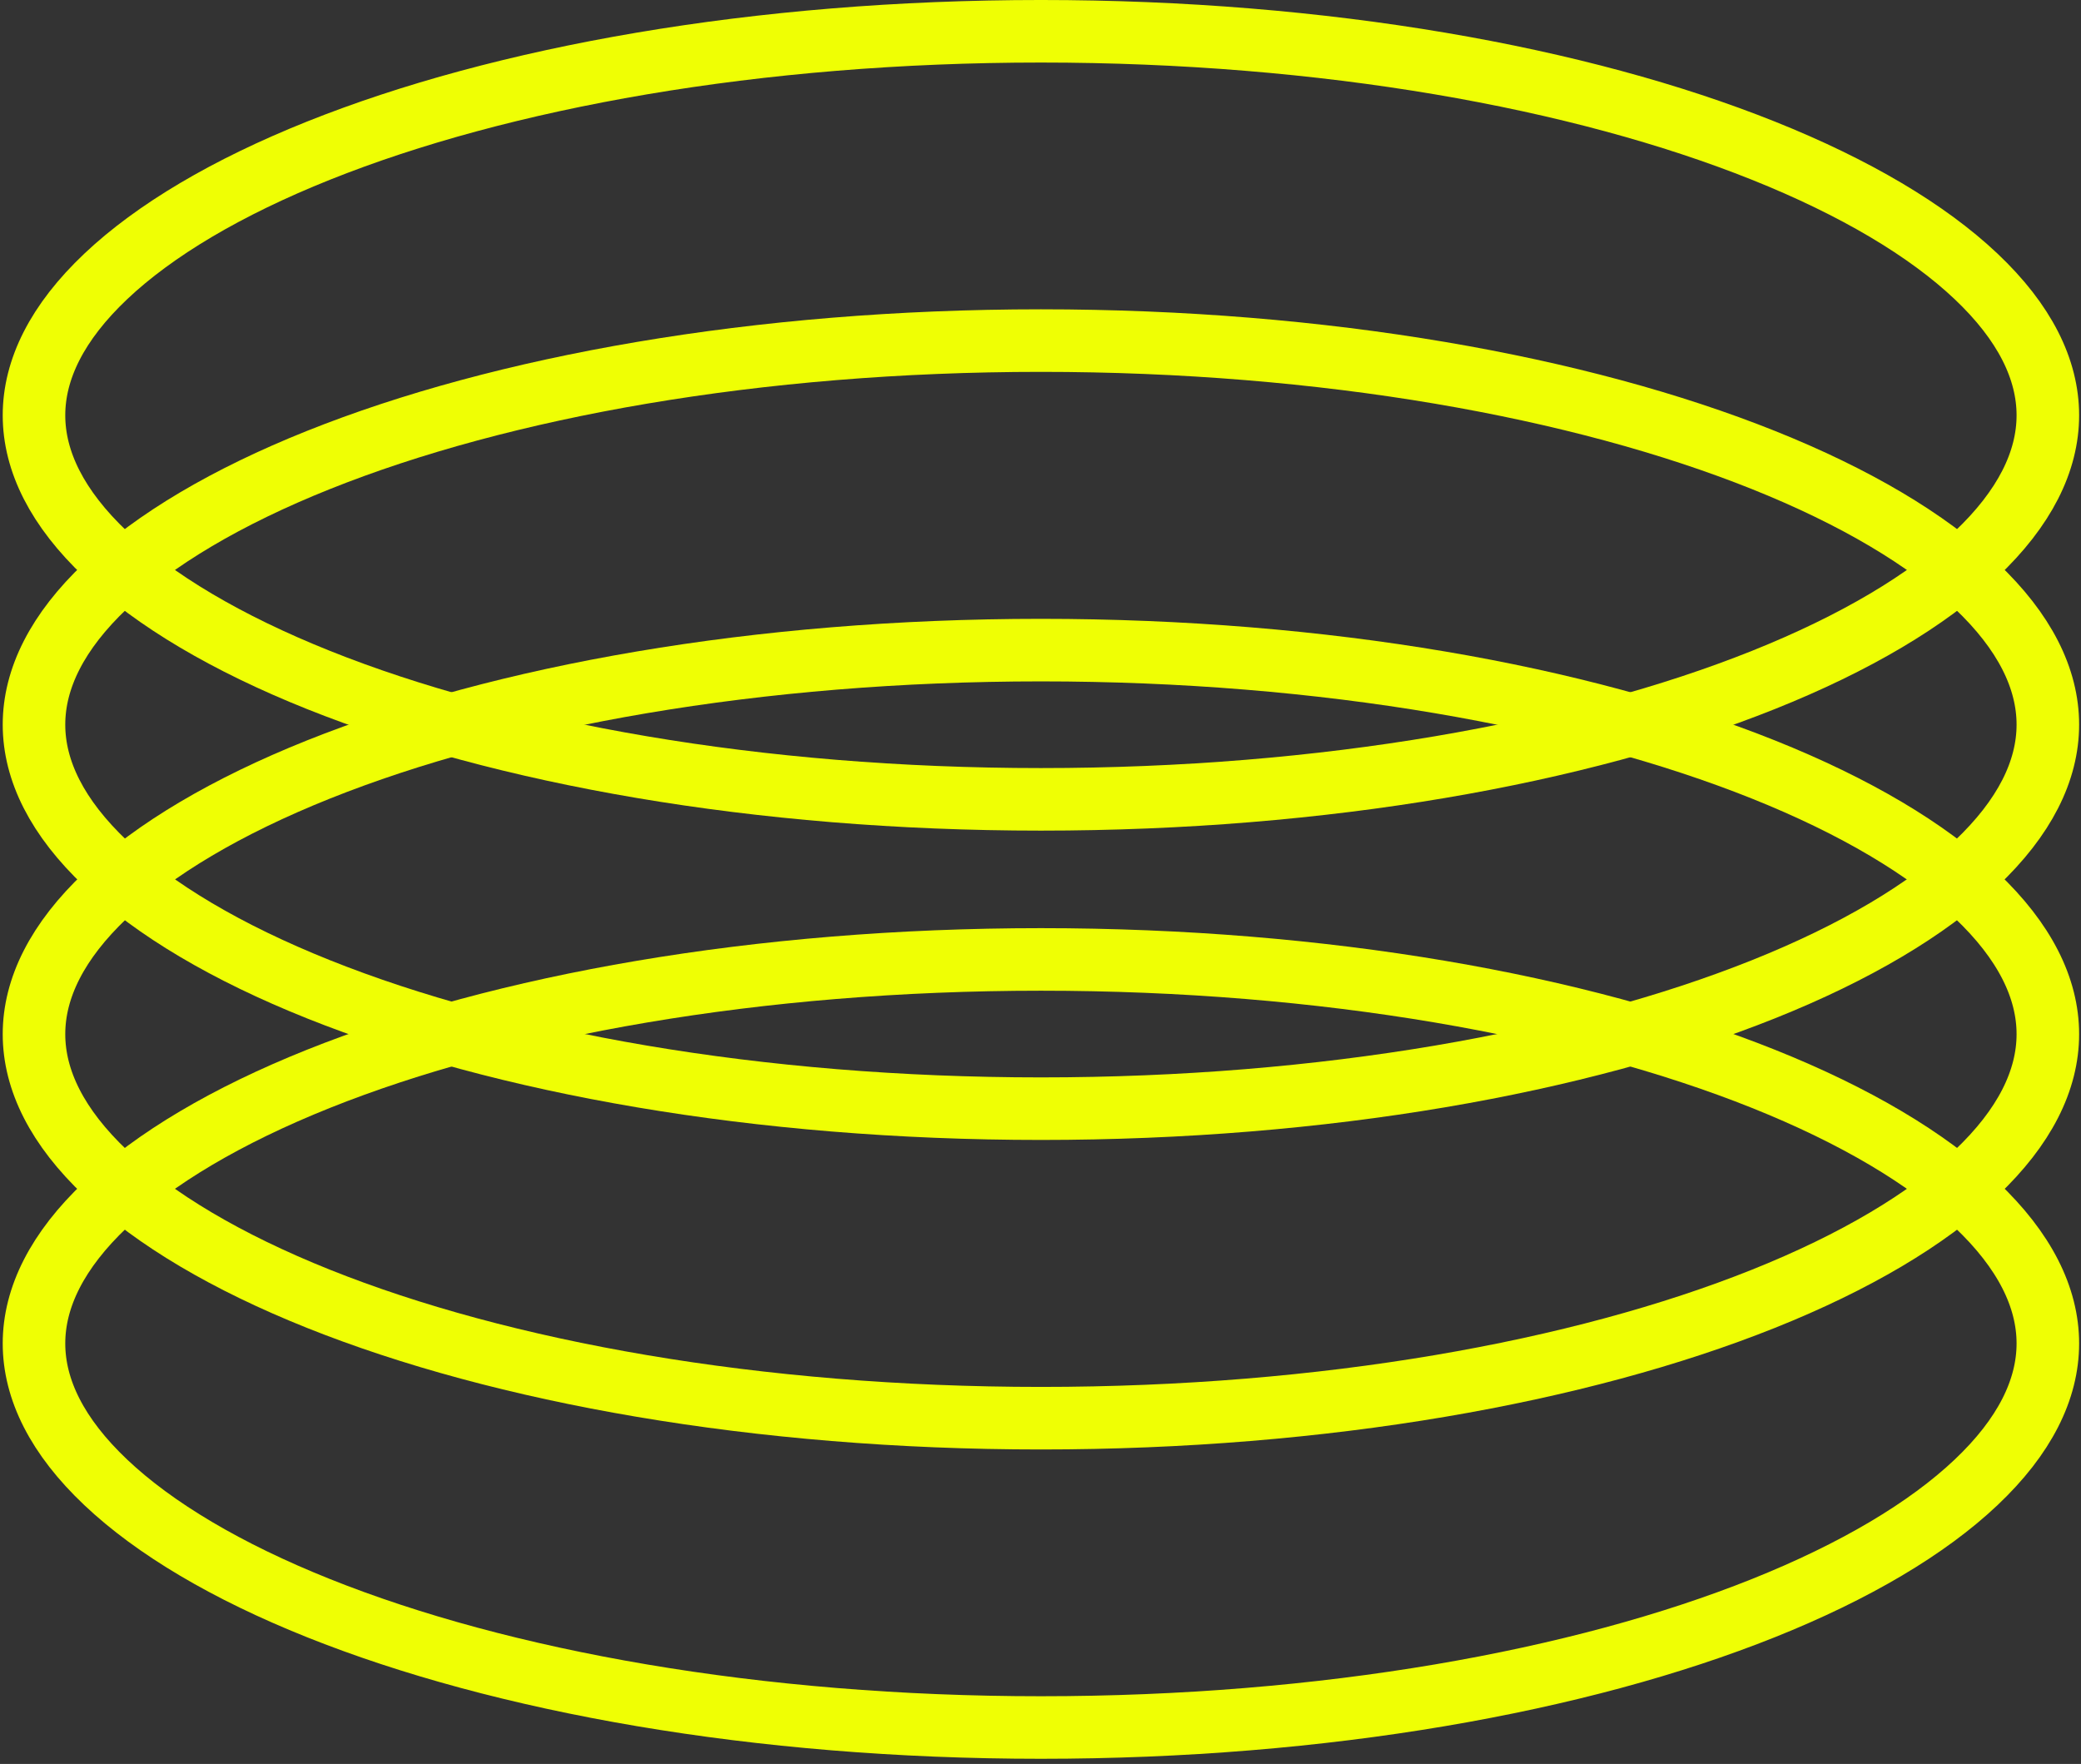
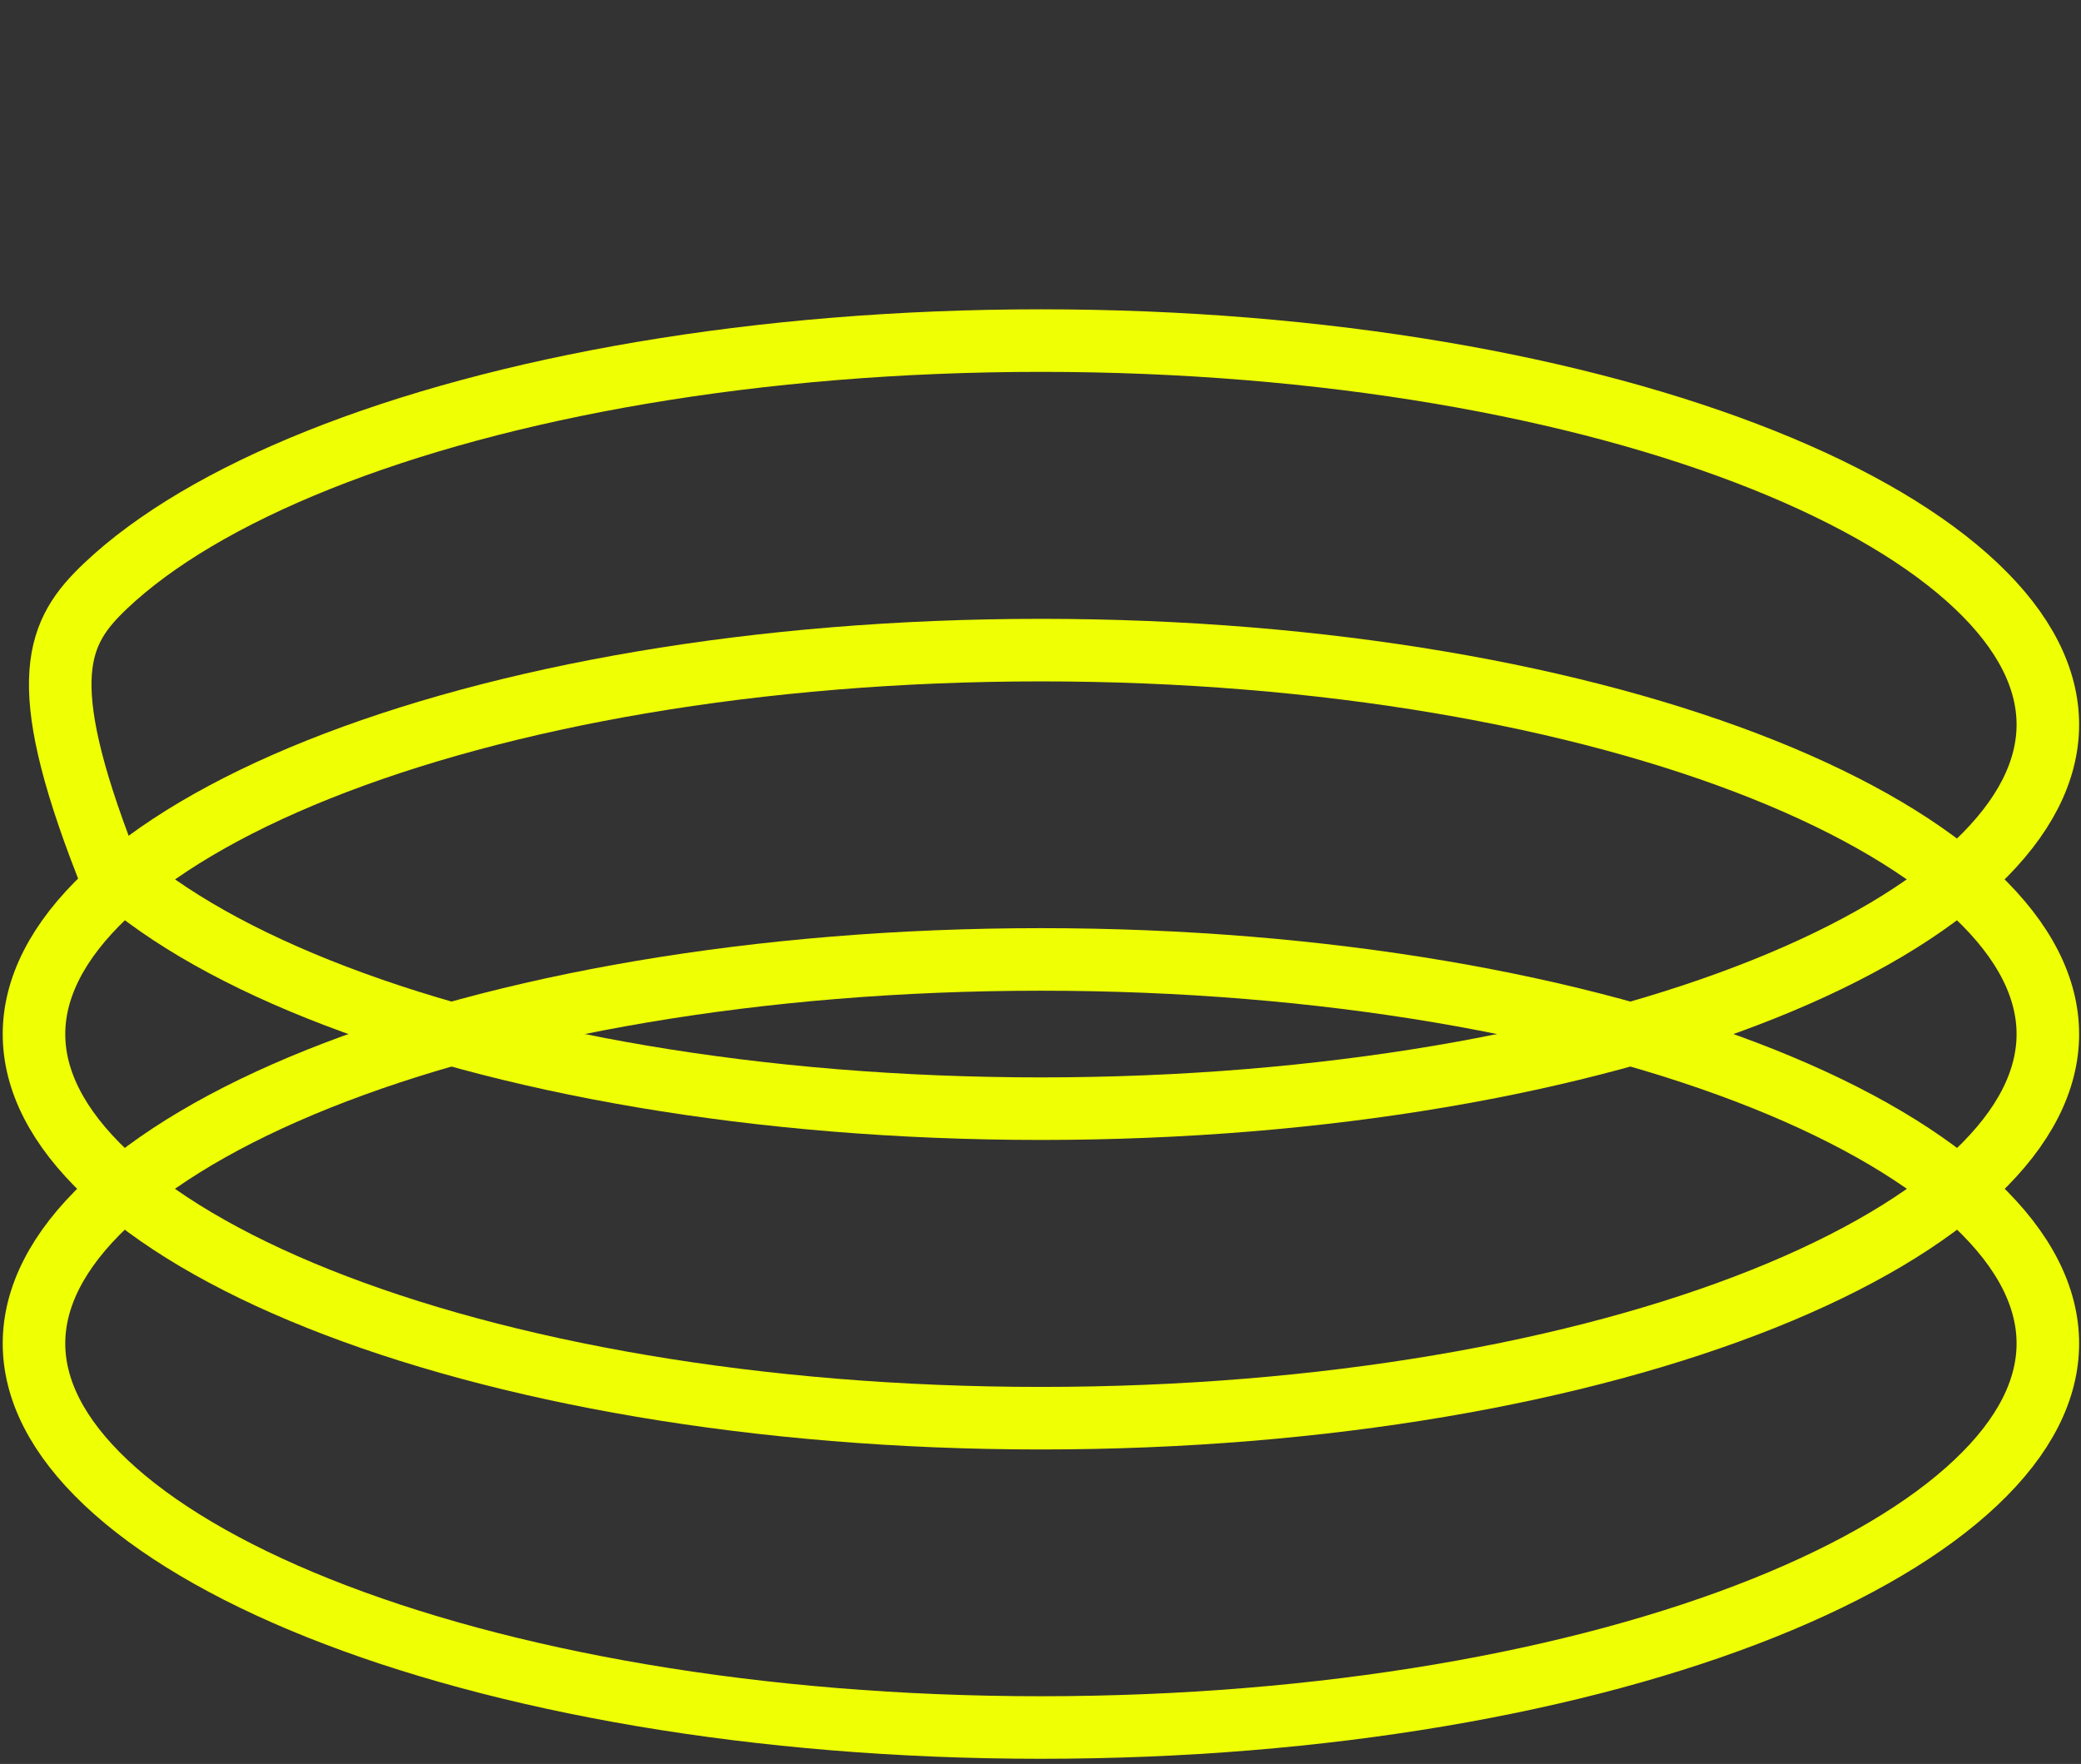
<svg xmlns="http://www.w3.org/2000/svg" width="164" height="139" viewBox="0 0 164 139" fill="none">
  <rect x="0" y="0" width="164" height="139" fill="#333333" stroke="none" />
  <path d="M161.387 105.868C161.387 109.491 159.562 113.191 155.729 116.816C151.89 120.447 146.204 123.829 138.973 126.722C124.524 132.501 104.394 136.131 82.033 136.131C59.673 136.131 39.543 132.501 25.094 126.722C17.863 123.829 12.176 120.447 8.338 116.816C4.505 113.191 2.679 109.491 2.679 105.868C2.679 102.245 4.505 98.545 8.338 94.92C12.176 91.29 17.863 87.907 25.094 85.014C39.543 79.235 59.673 75.605 82.033 75.605C104.394 75.605 124.524 79.235 138.973 85.014C146.204 87.907 151.89 91.29 155.729 94.92C159.562 98.545 161.387 102.245 161.387 105.868Z" stroke="#EFFF04" stroke-width="4.929" />
  <path d="M161.387 81.493C161.387 85.116 159.562 88.816 155.729 92.442C151.89 96.072 146.204 99.454 138.973 102.347C124.524 108.126 104.394 111.756 82.033 111.756C59.673 111.756 39.543 108.126 25.094 102.347C17.863 99.454 12.176 96.072 8.338 92.442C4.505 88.816 2.679 85.116 2.679 81.493C2.679 77.87 4.505 74.17 8.338 70.545C12.176 66.915 17.863 63.532 25.094 60.639C39.543 54.86 59.673 51.23 82.033 51.23C104.394 51.23 124.524 54.86 138.973 60.639C146.204 63.532 151.89 66.915 155.729 70.545C159.562 74.17 161.387 77.87 161.387 81.493Z" stroke="#EFFF04" stroke-width="4.929" />
-   <path d="M161.387 57.102C161.387 60.725 159.562 64.426 155.729 68.051C151.89 71.681 146.204 75.064 138.973 77.956C124.524 83.736 104.394 87.365 82.033 87.365C59.673 87.365 39.543 83.736 25.094 77.956C17.863 75.064 12.176 71.681 8.338 68.051C4.505 64.426 2.679 60.725 2.679 57.102C2.679 53.48 4.505 49.779 8.338 46.154C12.176 42.524 17.863 39.141 25.094 36.249C39.543 30.469 59.673 26.839 82.033 26.839C104.394 26.839 124.524 30.469 138.973 36.249C146.204 39.141 151.89 42.524 155.729 46.154C159.562 49.779 161.387 53.48 161.387 57.102Z" stroke="#EFFF04" stroke-width="4.929" />
-   <path d="M161.387 32.727C161.387 36.35 159.562 40.051 155.729 43.676C151.89 47.306 146.204 50.688 138.973 53.581C124.524 59.361 104.394 62.99 82.033 62.99C59.673 62.99 39.543 59.361 25.094 53.581C17.863 50.688 12.176 47.306 8.338 43.676C4.505 40.051 2.679 36.35 2.679 32.727C2.679 29.105 4.505 25.404 8.338 21.779C12.176 18.149 17.863 14.766 25.094 11.874C39.543 6.094 59.673 2.464 82.033 2.464C104.394 2.464 124.524 6.094 138.973 11.874C146.204 14.766 151.89 18.149 155.729 21.779C159.562 25.404 161.387 29.105 161.387 32.727Z" stroke="#EFFF04" stroke-width="4.929" />
+   <path d="M161.387 57.102C161.387 60.725 159.562 64.426 155.729 68.051C151.89 71.681 146.204 75.064 138.973 77.956C124.524 83.736 104.394 87.365 82.033 87.365C59.673 87.365 39.543 83.736 25.094 77.956C17.863 75.064 12.176 71.681 8.338 68.051C2.679 53.48 4.505 49.779 8.338 46.154C12.176 42.524 17.863 39.141 25.094 36.249C39.543 30.469 59.673 26.839 82.033 26.839C104.394 26.839 124.524 30.469 138.973 36.249C146.204 39.141 151.89 42.524 155.729 46.154C159.562 49.779 161.387 53.48 161.387 57.102Z" stroke="#EFFF04" stroke-width="4.929" />
</svg>